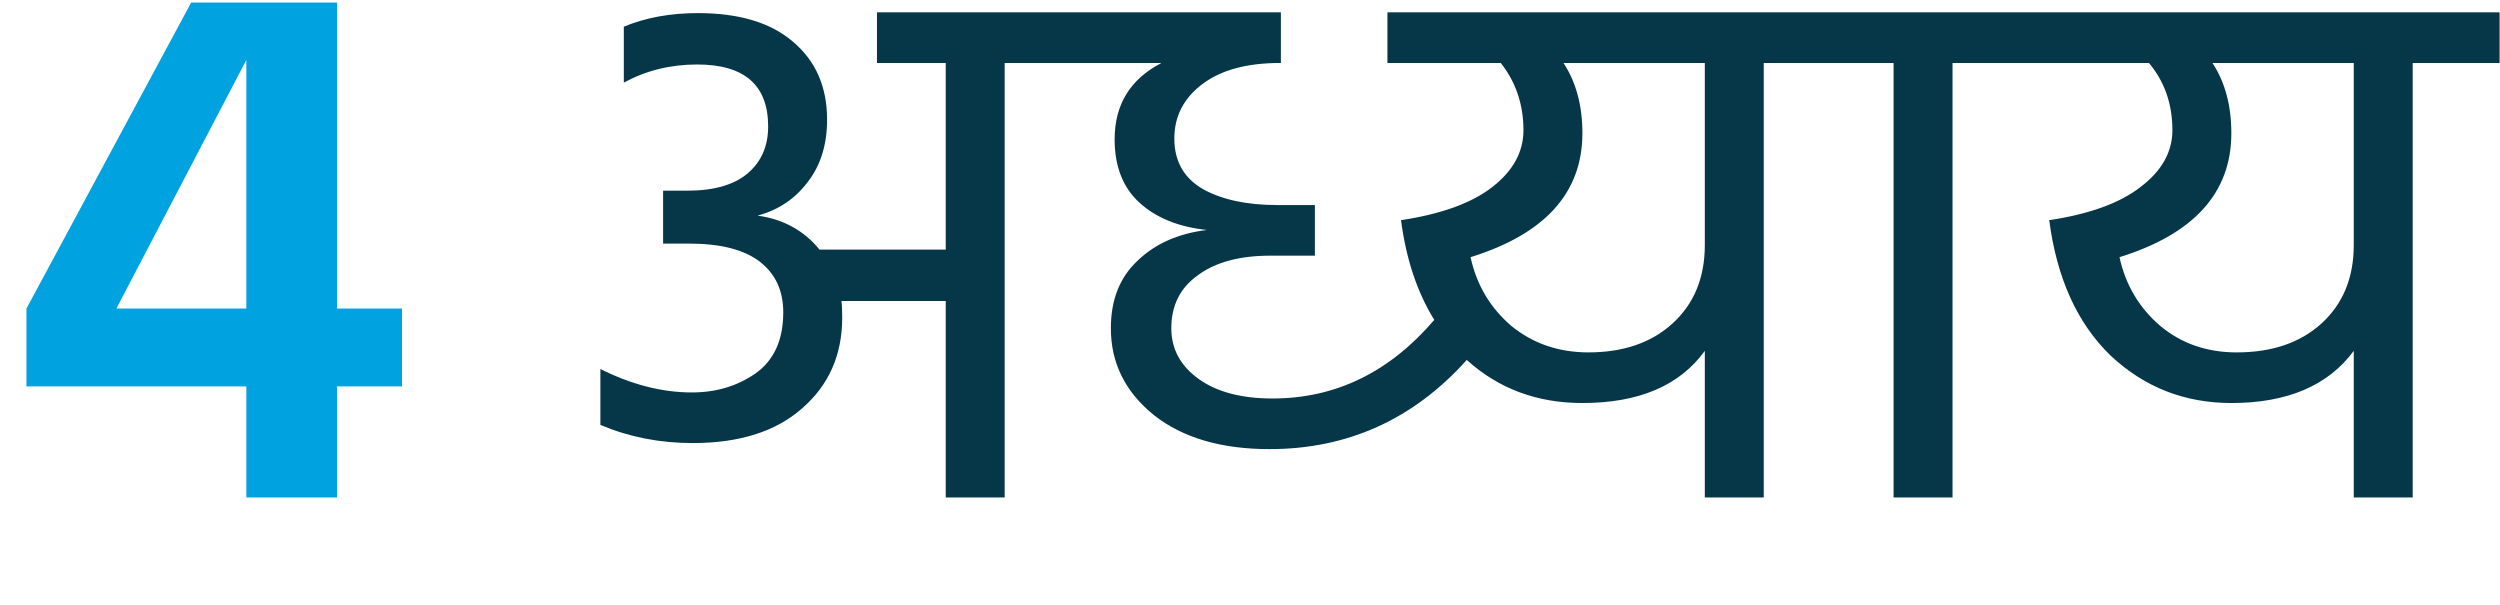
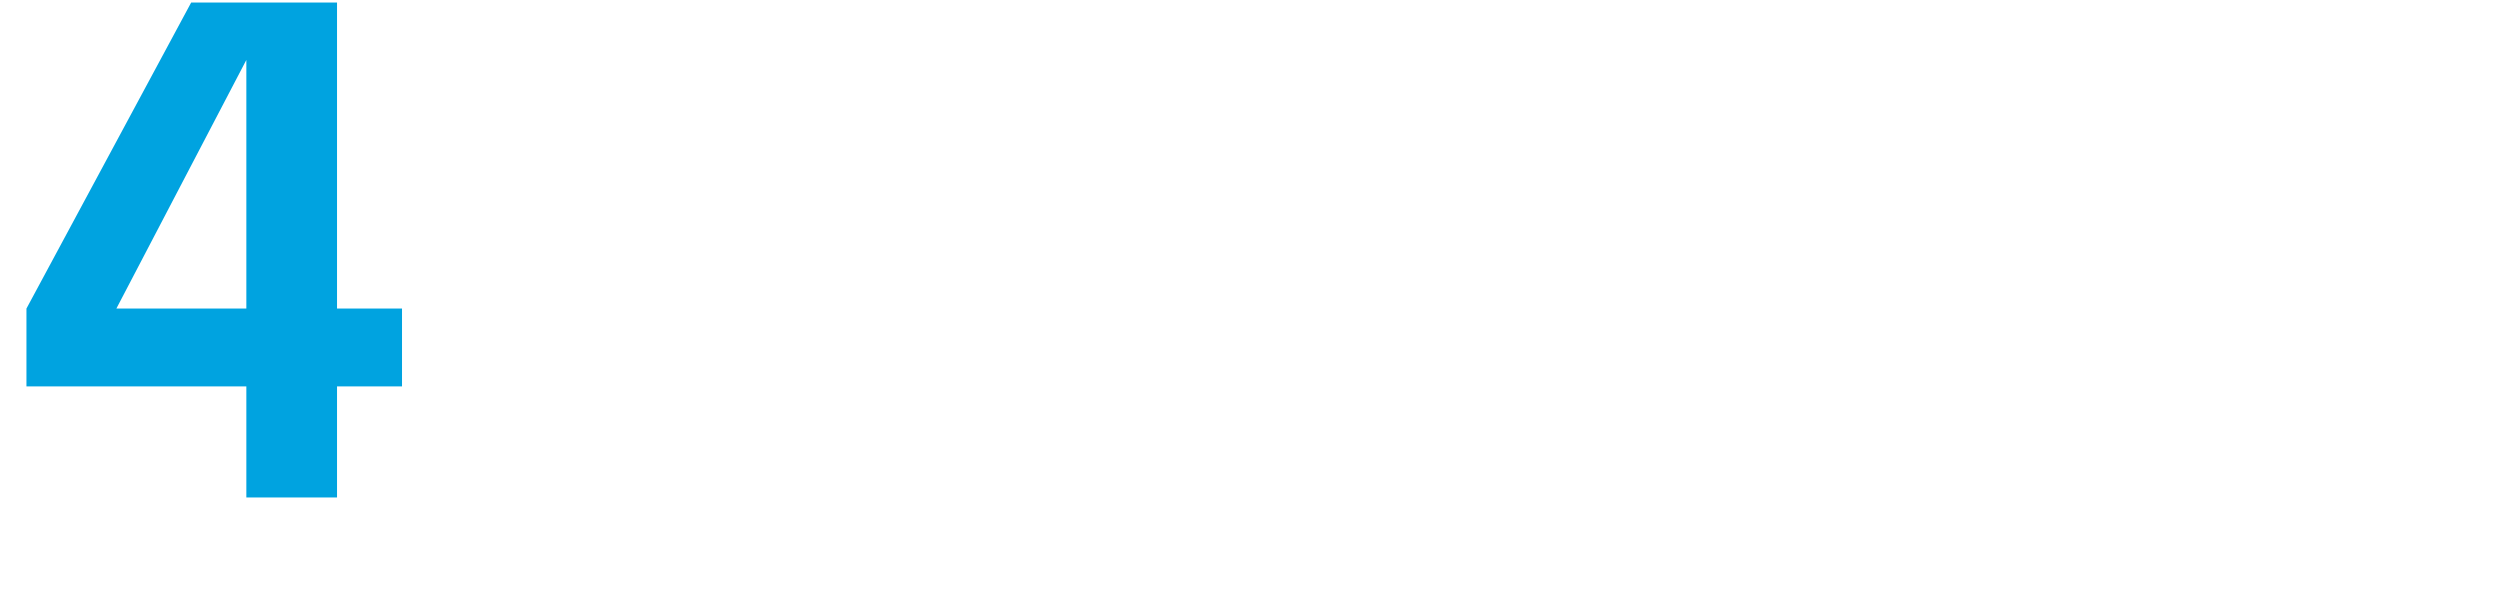
<svg xmlns="http://www.w3.org/2000/svg" width="397" height="96" viewBox="0 0 397 96" fill="none">
  <path d="M18.48 49H39.12V9.52L18.48 49ZM63.84 49V61.36H53.52V79H39.12V61.36H4.2V49L30.36 0.4H53.52V49H63.84Z" fill="#00A3E0" />
-   <path d="M173.462 1.96V10H159.542V79H150.182V47.8H133.622C133.702 48.36 133.742 49.24 133.742 50.44C133.742 56.36 131.622 61.16 127.382 64.84C123.222 68.52 117.422 70.36 109.982 70.36C104.782 70.36 99.902 69.4 95.342 67.48V58.6C100.302 61.08 105.142 62.32 109.862 62.32C113.702 62.32 117.062 61.32 119.942 59.32C122.902 57.24 124.382 54 124.382 49.6C124.382 46.16 123.142 43.48 120.662 41.56C118.182 39.64 114.422 38.68 109.382 38.68H105.302V30.28H109.142C113.382 30.28 116.582 29.36 118.742 27.52C120.902 25.68 121.982 23.2 121.982 20.08C121.982 13.52 118.222 10.24 110.702 10.24C106.462 10.24 102.582 11.2 99.062 13.12V4.24C102.502 2.8 106.422 2.08 110.822 2.08C117.382 2.08 122.422 3.6 125.942 6.64C129.542 9.68 131.342 13.8 131.342 19C131.342 23 130.302 26.32 128.222 28.96C126.222 31.6 123.582 33.36 120.302 34.24C124.382 34.8 127.662 36.6 130.142 39.64H150.182V10H139.262V1.96H173.462ZM270.724 38.92V10H248.284C250.284 13.04 251.284 16.76 251.284 21.16C251.284 30.6 245.364 37.16 233.524 40.84C234.484 45.24 236.644 48.88 240.004 51.76C243.444 54.56 247.524 55.96 252.244 55.96C257.764 55.96 262.204 54.44 265.564 51.4C269.004 48.28 270.724 44.12 270.724 38.92ZM220.324 1.96H294.004V10H280.084V79H270.724V55.72C266.724 61.24 260.244 64 251.284 64C244.084 64 237.964 61.72 232.924 57.16C224.444 66.6 214.004 71.32 201.604 71.32C193.924 71.32 187.804 69.52 183.244 65.92C178.684 62.24 176.404 57.64 176.404 52.12C176.404 47.64 177.804 44.08 180.604 41.44C183.404 38.72 187.084 37.08 191.644 36.52C187.164 36.04 183.604 34.6 180.964 32.2C178.324 29.8 177.004 26.44 177.004 22.12C177.004 16.6 179.484 12.56 184.444 10H166.204V1.96H203.404V10H203.284C198.004 10 193.884 11.12 190.924 13.36C187.964 15.6 186.484 18.48 186.484 22C186.484 25.6 188.004 28.28 191.044 30.04C194.084 31.72 198.004 32.56 202.804 32.56H208.804V40.6H201.724C196.844 40.6 193.004 41.64 190.204 43.72C187.404 45.72 186.004 48.52 186.004 52.12C186.004 55.4 187.444 58.08 190.324 60.16C193.204 62.24 197.124 63.28 202.084 63.28C212.084 63.28 220.644 59.12 227.764 50.8C225.044 46.4 223.284 41.12 222.484 34.96C228.884 34 233.724 32.24 237.004 29.68C240.284 27.12 241.924 24.12 241.924 20.68C241.924 16.6 240.724 13.04 238.324 10H220.324V1.96ZM286.782 10V1.96H323.982V10H310.062V79H300.702V10H286.782ZM354.337 64C346.897 64 340.497 61.48 335.137 56.44C329.857 51.32 326.617 44.16 325.417 34.96C331.817 34 336.657 32.24 339.937 29.68C343.297 27.12 344.977 24.12 344.977 20.68C344.977 16.52 343.737 12.96 341.257 10H316.657V1.96H396.937V10H383.137V79H373.777V55.72C369.697 61.24 363.217 64 354.337 64ZM355.177 55.96C360.777 55.96 365.257 54.44 368.617 51.4C372.057 48.28 373.777 44.12 373.777 38.92V10H351.337C353.337 13.04 354.337 16.76 354.337 21.16C354.337 30.6 348.417 37.16 336.577 40.84C337.537 45.24 339.697 48.88 343.057 51.76C346.417 54.56 350.457 55.96 355.177 55.96Z" fill="#063749" />
</svg>